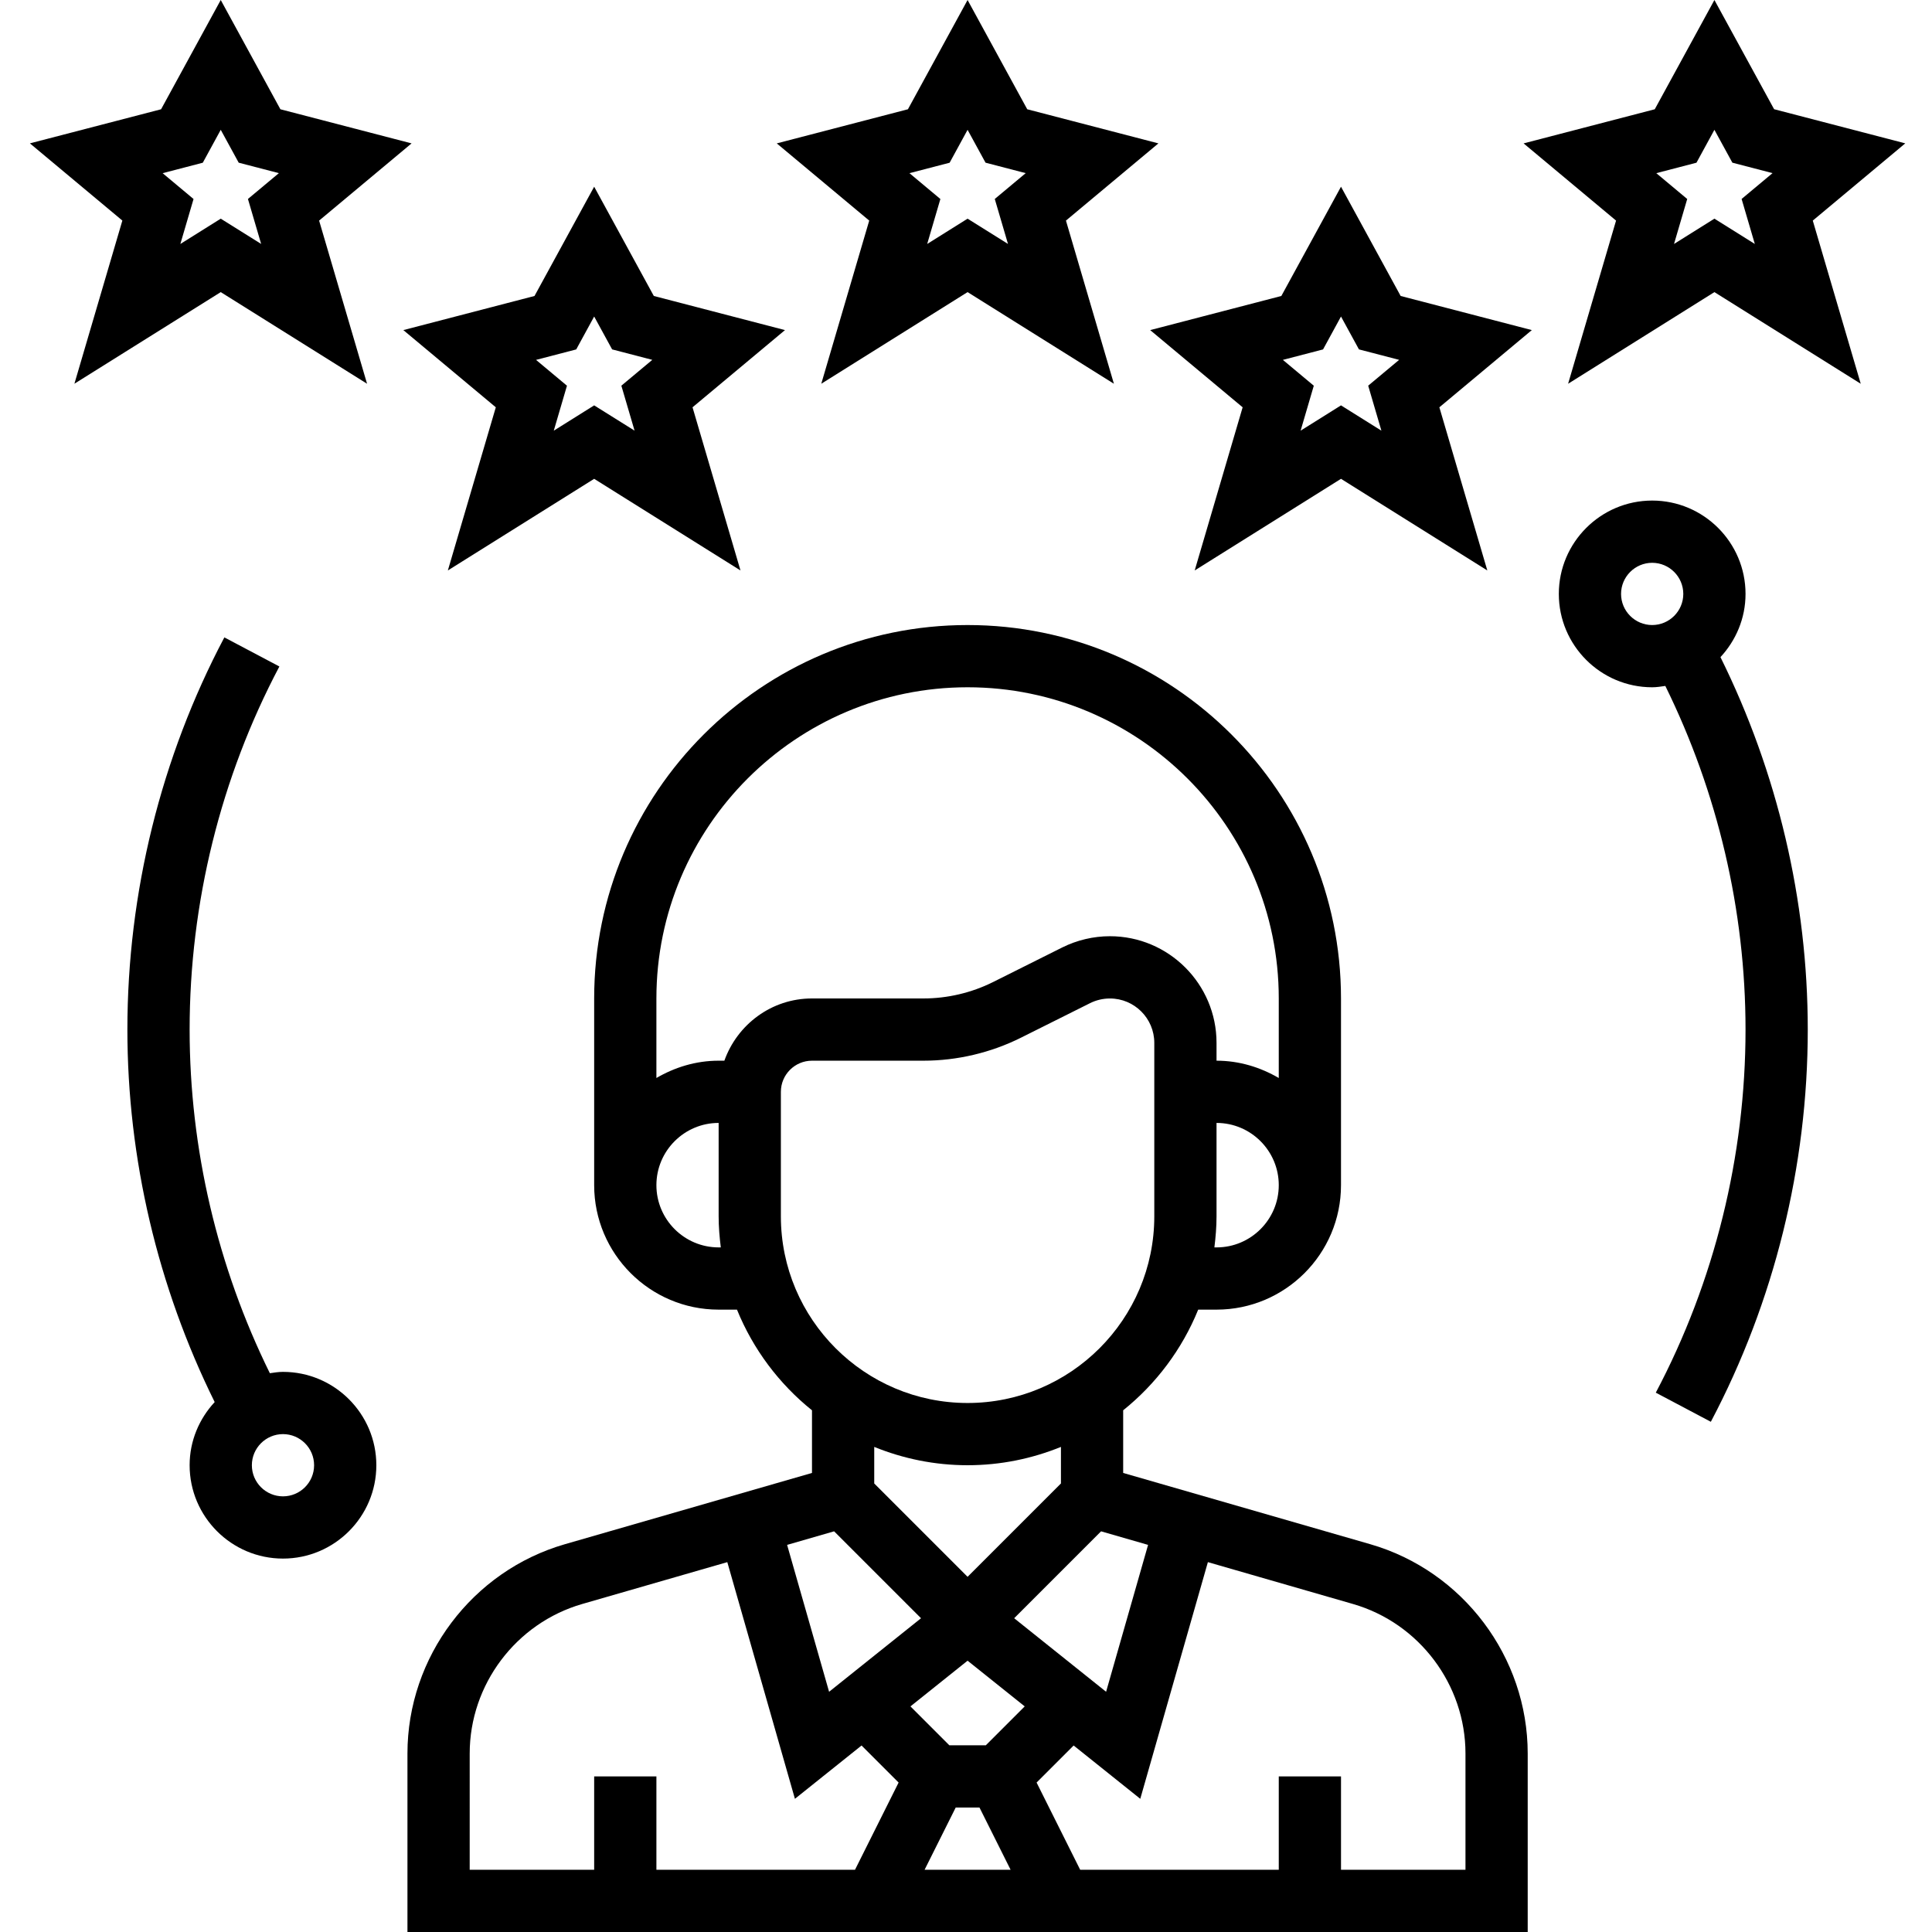
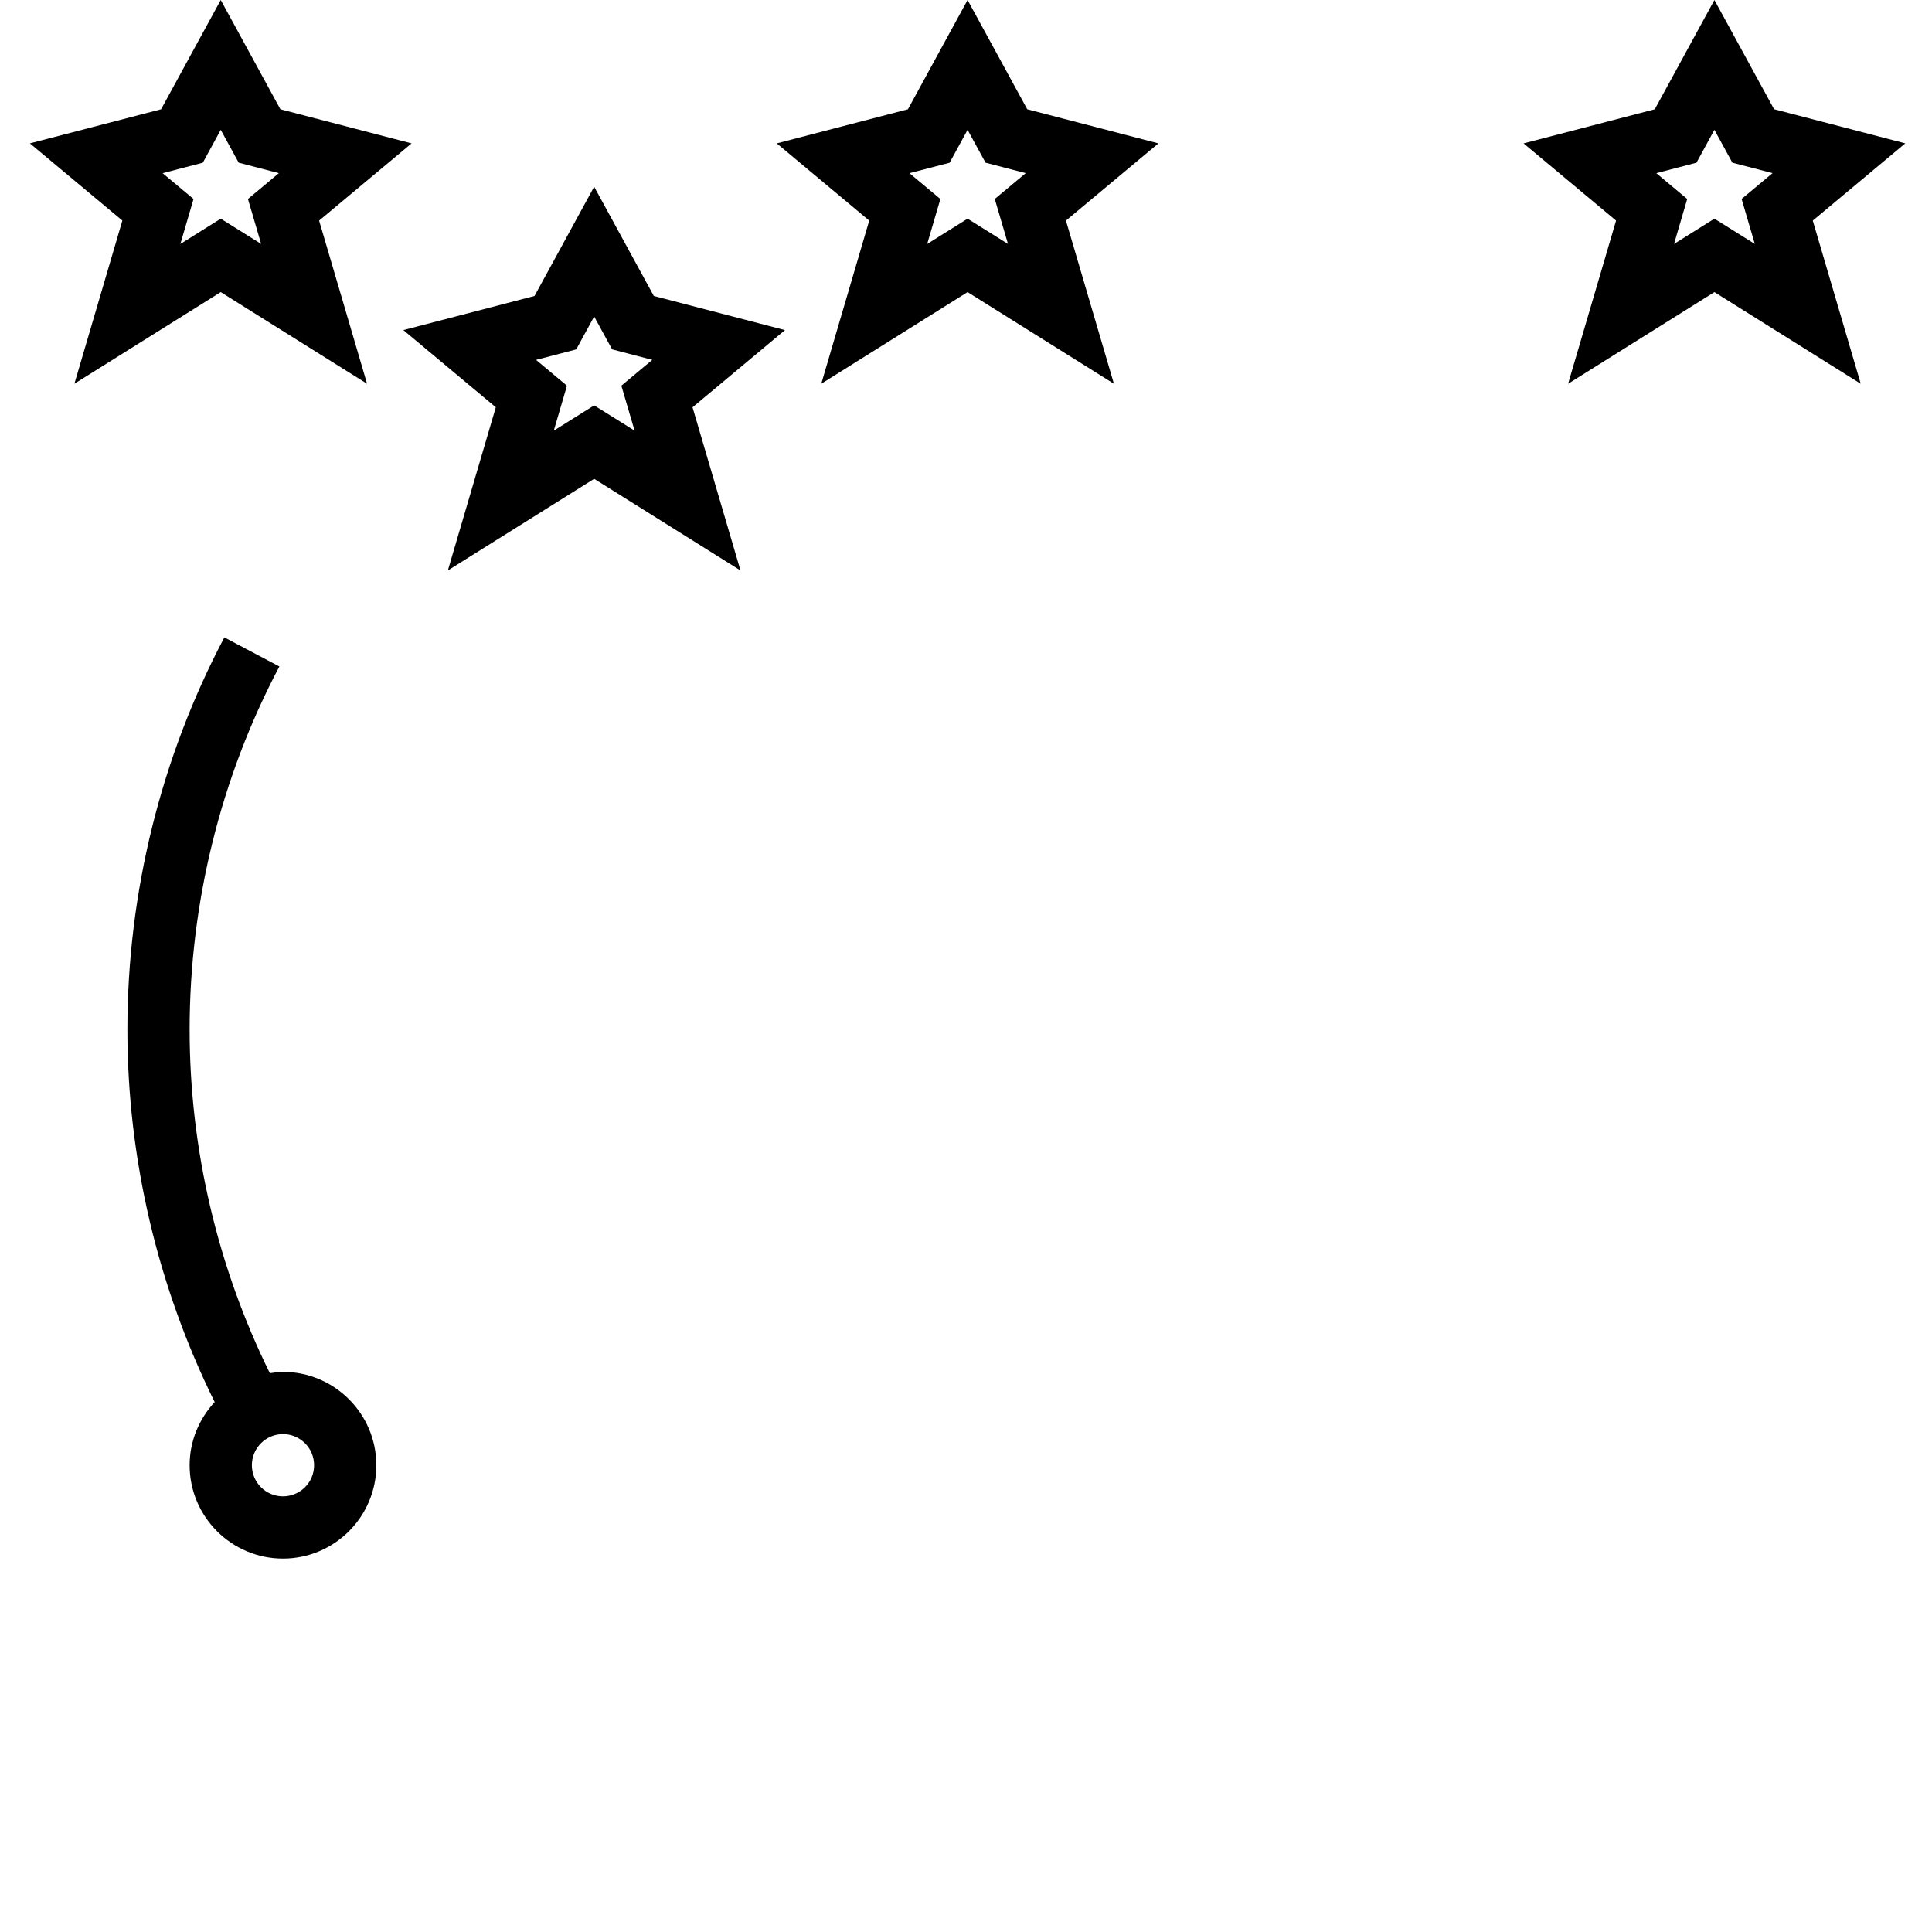
<svg xmlns="http://www.w3.org/2000/svg" height="496pt" viewBox="-7 0 496 496.688" width="496pt">
-   <path d="m344.93 396.992-63.523-18.32v-16.105c8.457-6.789 15.145-15.68 19.289-25.879h4.711c17.648 0 32-14.352 32-32v-48c0-52.934-43.062-96-96-96-52.934 0-96 43.066-96 96v48c0 17.648 14.355 32 32 32h4.715c4.145 10.199 10.832 19.09 19.285 25.879v16.105l-63.52 18.32c-23.832 6.879-40.48 29-40.48 53.809v45.887h288v-45.887c0-24.809-16.645-46.93-40.477-53.809zm-57.121.176-10.793 37.762-23.633-18.906 22.344-22.344zm-49.457 67.52h6.113l8 16h-22.113zm7.746-16h-9.379l-10-10 14.688-11.75 14.691 11.75zm59.309-128h-.551c.328-2.625.551-5.289.551-8v-24c8.824 0 16 7.176 16 16s-7.176 16-16 16zm-64-144c44.113 0 80 35.887 80 80v20.449c-4.727-2.754-10.141-4.449-16-4.449v-4.582c0-15.121-12.301-27.418-27.414-27.418-4.223 0-8.465 1-12.266 2.898l-17.758 8.879c-5.527 2.758-11.711 4.223-17.898 4.223h-28.664c-10.414 0-19.215 6.711-22.527 16h-1.473c-5.855 0-11.27 1.695-16 4.449v-20.449c0-44.113 35.891-80 80-80zm-64 144c-8.82 0-16-7.176-16-16s7.18-16 16-16v24c0 2.711.227 5.375.555 8zm16-8v-32c0-4.414 3.594-8 8-8h28.664c8.656 0 17.312-2.047 25.051-5.91l17.758-8.875c1.586-.797 3.344-1.207 5.113-1.207 6.297-.008 11.414 5.113 11.414 11.41v44.582c0 26.473-21.527 48-48 48-26.469 0-48-21.527-48-48zm48 64c8.488 0 16.586-1.695 24-4.711v9.398l-24 24-24-24v-9.398c7.418 3.016 15.516 4.711 24 4.711zm-34.316 16.992 22.344 22.344-23.633 18.906-10.793-37.762zm-93.684 57.121c0-17.711 11.891-33.512 28.914-38.434l37.312-10.766 17.383 60.848 17.129-13.707 9.527 9.523-11.207 22.422h-51.059v-24h-16v24h-32zm256 29.887h-32v-24h-16v24h-51.055l-11.207-22.422 9.527-9.523 17.129 13.707 17.383-60.848 37.312 10.766c17.023 4.914 28.91 20.723 28.91 38.434zm0 0" />
  <path d="m203.793 98.656 37.613-23.559 37.617 23.559-12.328-41.945 23.77-19.848-33.723-8.773-15.336-28.09-15.336 28.09-33.719 8.773 23.77 19.848zm33-56.824 4.613-8.457 4.617 8.449 10.328 2.688-7.953 6.641 3.395 11.559-10.387-6.496-10.383 6.504 3.391-11.559-7.949-6.641zm0 0" />
-   <path d="m337.406 48-15.336 28.09-33.719 8.773 23.77 19.848-12.328 41.945 37.613-23.559 37.617 23.559-12.328-41.945 23.77-19.848-33.723-8.773zm10.387 62.719-10.387-6.504-10.383 6.504 3.391-11.559-7.949-6.641 10.328-2.688 4.613-8.457 4.617 8.449 10.328 2.688-7.953 6.641zm0 0" />
  <path d="m482.473 36.855-33.719-8.777-15.348-28.078-15.336 28.09-33.719 8.773 23.77 19.848-12.328 41.945 37.613-23.559 37.617 23.559-12.328-41.945zm-38.68 25.863-10.387-6.504-10.383 6.504 3.391-11.559-7.949-6.641 10.328-2.688 4.613-8.457 4.617 8.449 10.328 2.688-7.953 6.641zm0 0" />
  <path d="m107.793 146.656 37.613-23.559 37.617 23.559-12.328-41.945 23.77-19.848-33.723-8.773-15.336-28.09-15.336 28.09-33.719 8.773 23.77 19.848zm33-56.824 4.613-8.457 4.617 8.449 10.328 2.688-7.953 6.641 3.395 11.559-10.387-6.496-10.383 6.504 3.391-11.559-7.949-6.641zm0 0" />
  <path d="m49.406 75.098 37.617 23.559-12.328-41.945 23.77-19.848-33.723-8.773-15.336-28.09-15.336 28.09-33.727 8.766 23.77 19.848-12.328 41.945zm-4.613-33.266 4.613-8.457 4.617 8.449 10.328 2.688-7.953 6.641 3.395 11.559-10.387-6.496-10.383 6.504 3.391-11.559-7.949-6.641zm0 0" />
-   <path d="m441.406 152.688c0-13.23-10.766-24-24-24-13.23 0-24 10.77-24 24 0 13.234 10.77 24 24 24 1.16 0 2.266-.184 3.379-.344 13.453 27.305 20.621 57.695 20.621 88.344 0 32.512-7.973 64.801-23.07 93.344l14.152 7.488c16.297-30.855 24.918-65.711 24.918-100.832 0-33.223-7.805-66.176-22.445-95.75 3.969-4.281 6.445-9.961 6.445-16.25zm-32 0c0-4.406 3.594-8 8-8 4.41 0 8 3.594 8 8 0 4.41-3.59 8-8 8-4.406 0-8-3.59-8-8zm0 0" />
  <path d="m65.406 352.688c-1.16 0-2.262.184-3.375.344-13.457-27.305-20.625-57.695-20.625-88.344 0-32.52 7.977-64.801 23.074-93.344l-14.145-7.48c-16.305 30.84-24.93 65.703-24.93 100.824 0 33.223 7.809 66.168 22.441 95.762-3.961 4.277-6.441 9.957-6.441 16.238 0 13.234 10.77 24 24 24 13.234 0 24-10.766 24-24 0-13.23-10.766-24-24-24zm0 32c-4.406 0-8-3.582-8-8 0-4.414 3.594-8 8-8 4.41 0 8 3.586 8 8 0 4.418-3.59 8-8 8zm0 0" />
</svg>